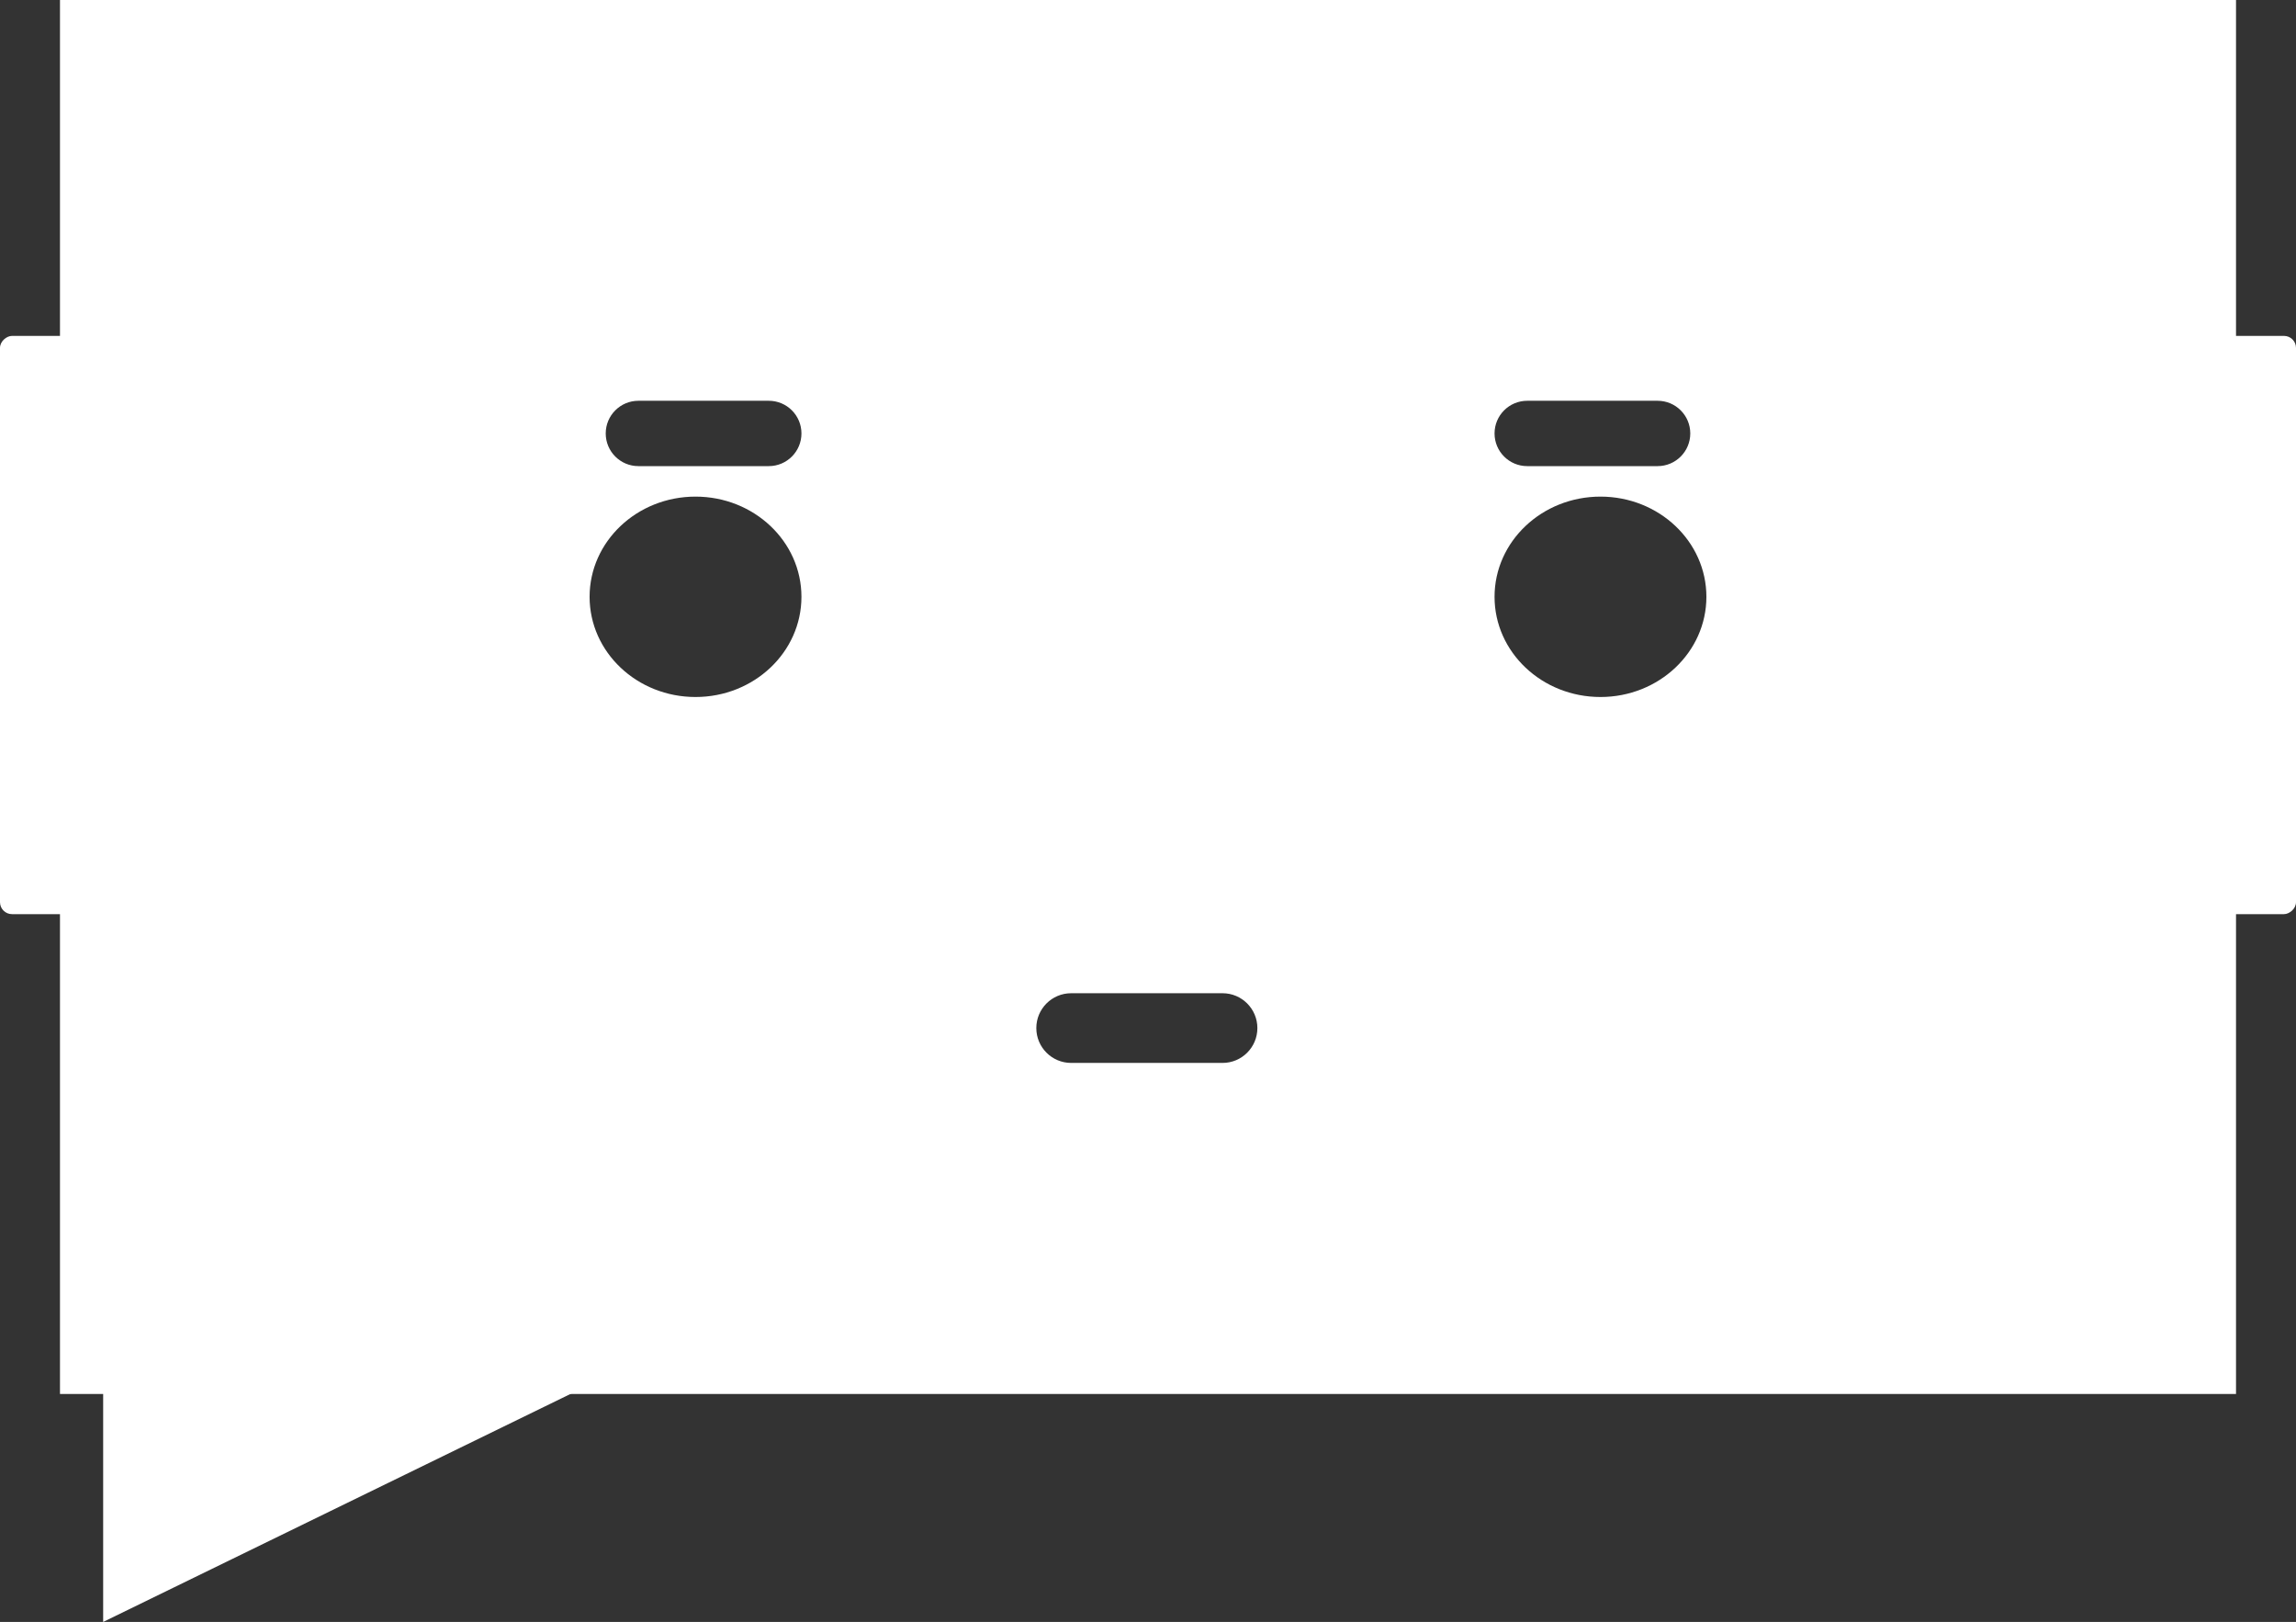
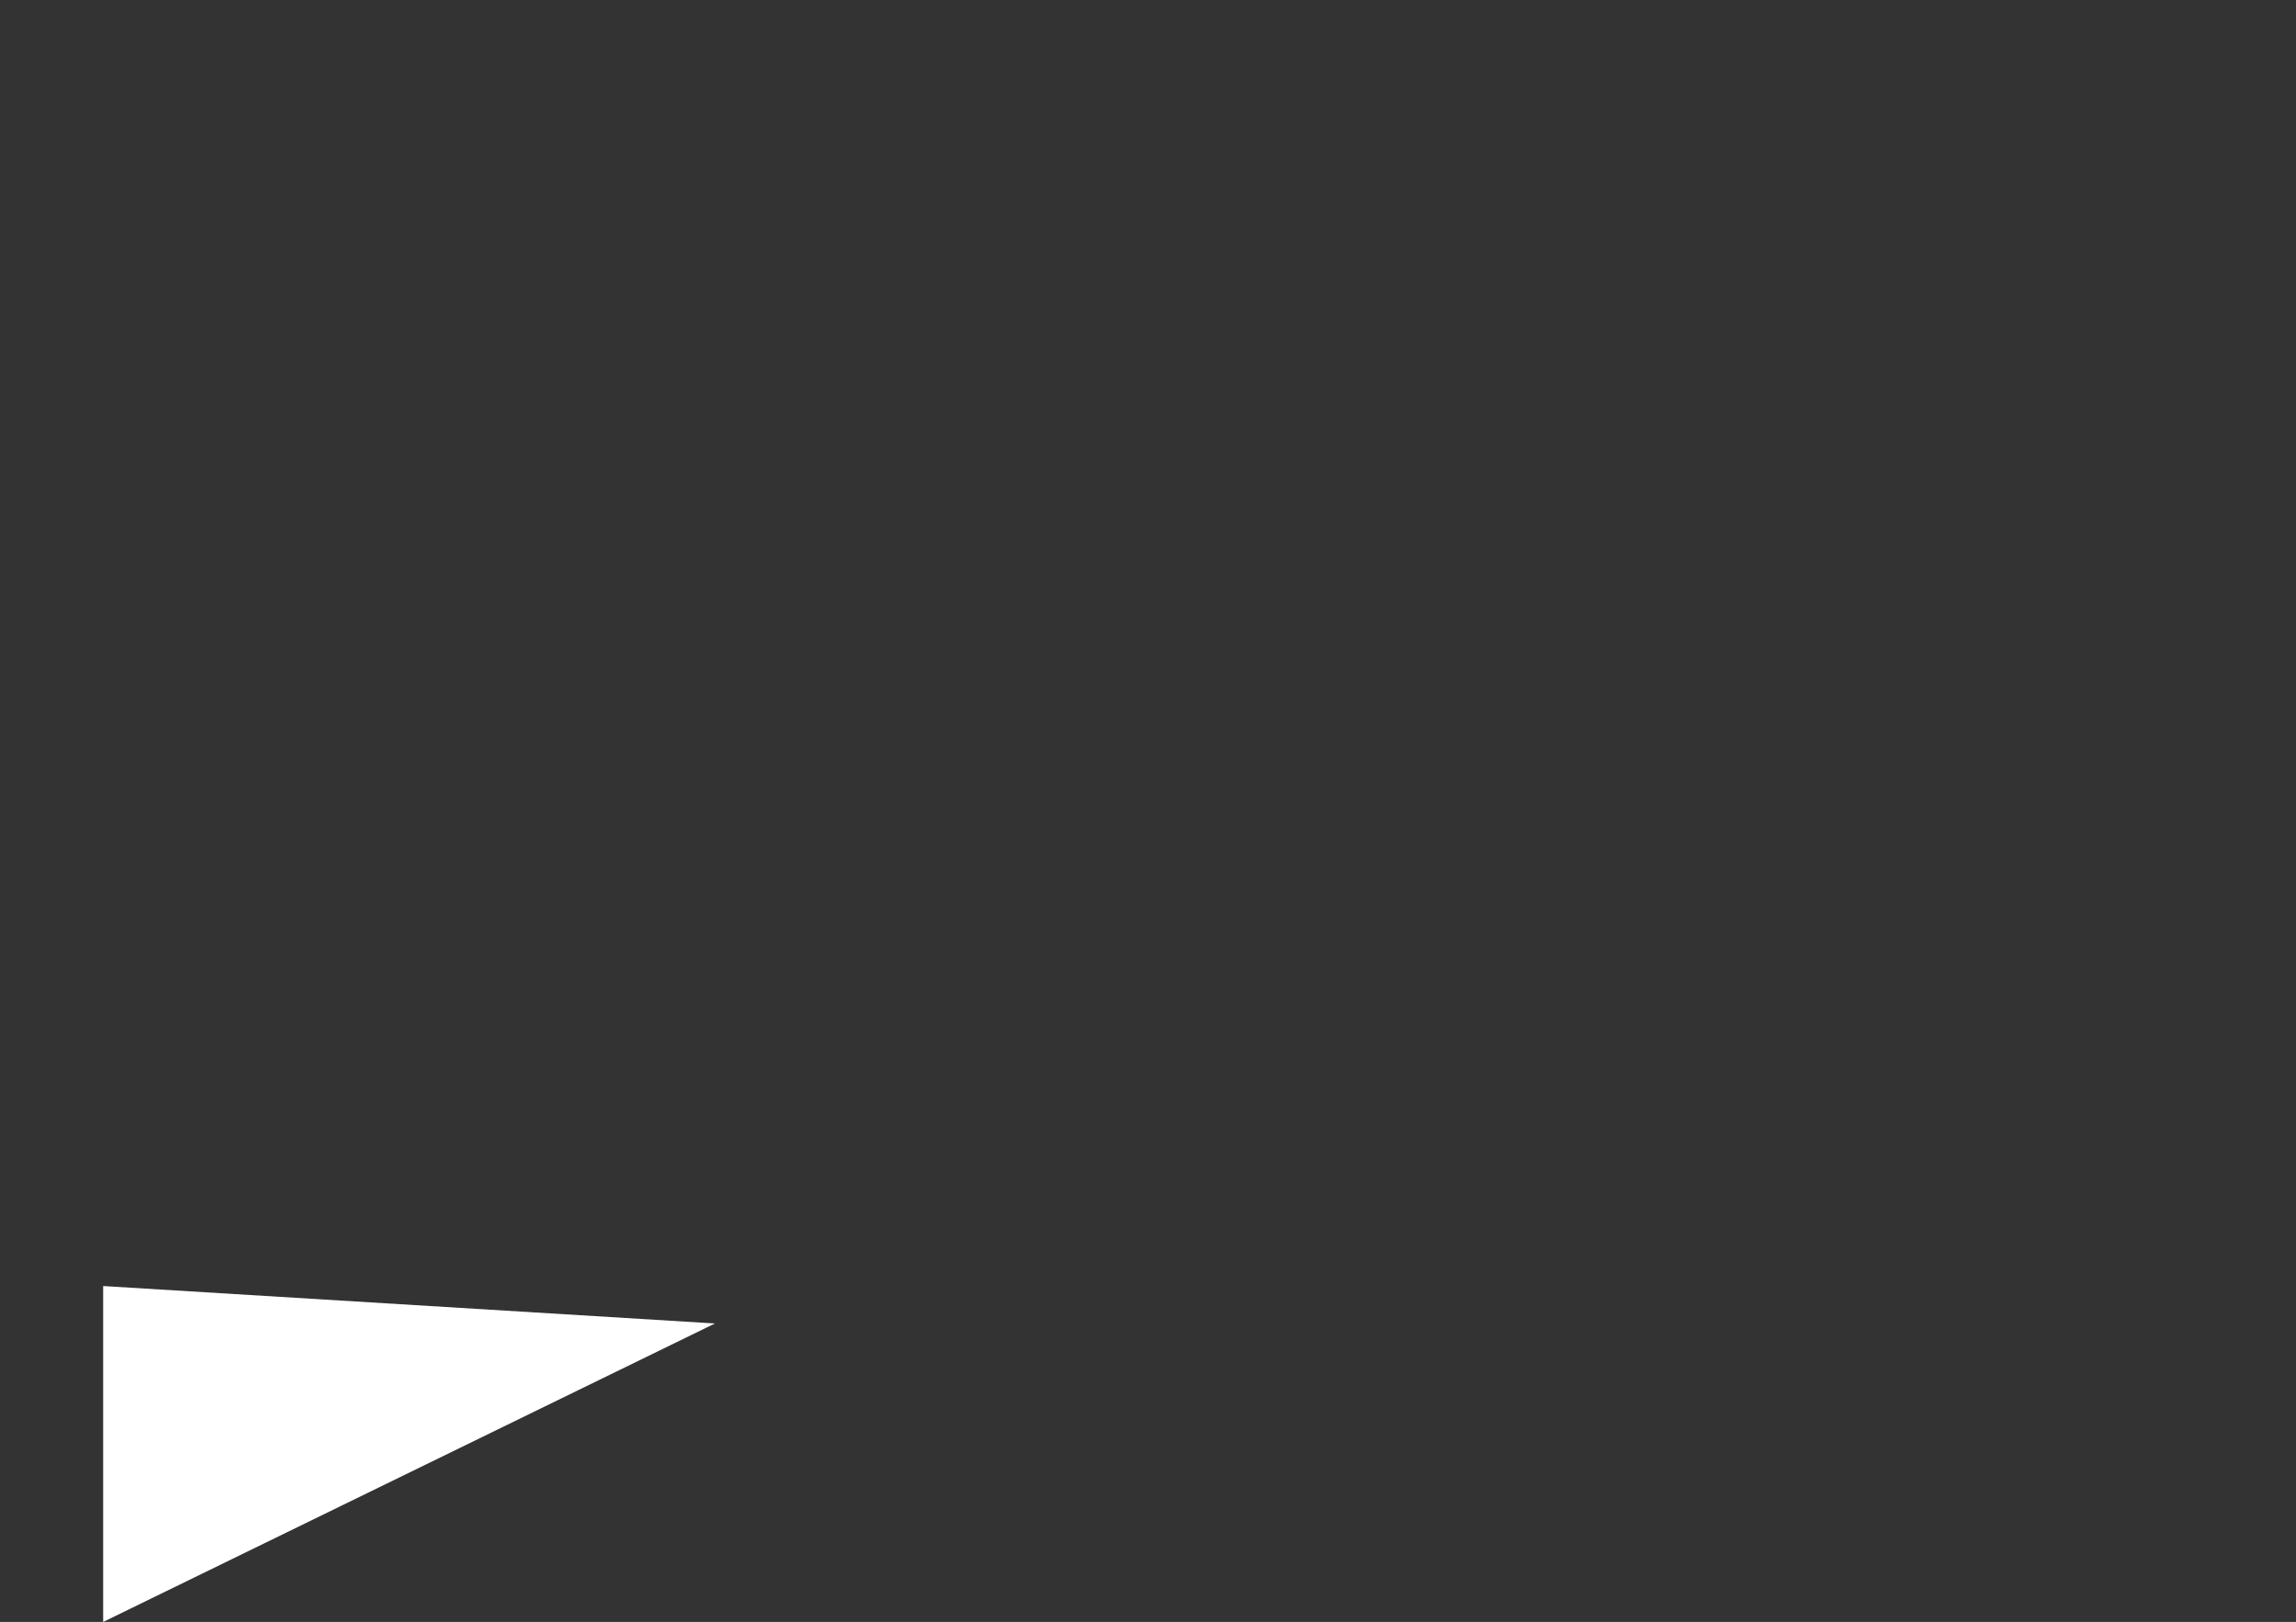
<svg xmlns="http://www.w3.org/2000/svg" width="957" height="676" viewBox="0 0 957 676" fill="none">
  <rect x="0" y="0" width="957" height="676" fill="#333333" stroke="none" />
-   <path d="M43 676V536L298 551.601L43 676Z" fill="white" />
-   <rect x="957" y="140" width="241" height="50" rx="5" transform="rotate(90 957 140)" fill="white" />
-   <rect x="50" y="140" width="241" height="50" rx="5" transform="rotate(90 50 140)" fill="white" />
-   <path fill-rule="evenodd" clip-rule="evenodd" d="M932 0H25V581H932V0ZM446.474 413.962C438.452 413.962 431.949 420.466 431.949 428.487C431.949 436.509 438.452 443.012 446.474 443.012H509.564C517.586 443.012 524.089 436.509 524.089 428.487C524.089 420.466 517.586 413.962 509.564 413.962H446.474ZM622.945 180.655C622.945 173.134 629.042 167.038 636.562 167.038H690.91C698.431 167.038 704.527 173.134 704.527 180.655C704.527 188.175 698.431 194.272 690.91 194.272H636.562C629.042 194.272 622.945 188.175 622.945 180.655ZM266.09 167.038C258.569 167.038 252.473 173.134 252.473 180.655C252.473 188.175 258.569 194.272 266.09 194.272H320.437C327.958 194.272 334.055 188.175 334.055 180.655C334.055 173.134 327.958 167.038 320.437 167.038H266.09ZM711.246 248.741C711.246 271.804 691.479 290.5 667.096 290.5C642.712 290.5 622.945 271.804 622.945 248.741C622.945 225.678 642.712 206.981 667.096 206.981C691.479 206.981 711.246 225.678 711.246 248.741ZM289.9 290.5C314.284 290.5 334.051 271.804 334.051 248.741C334.051 225.678 314.284 206.981 289.9 206.981C265.517 206.981 245.75 225.678 245.75 248.741C245.75 271.804 265.517 290.5 289.9 290.5Z" fill="white" />
+   <path d="M43 676V536L298 551.601Z" fill="white" />
</svg>